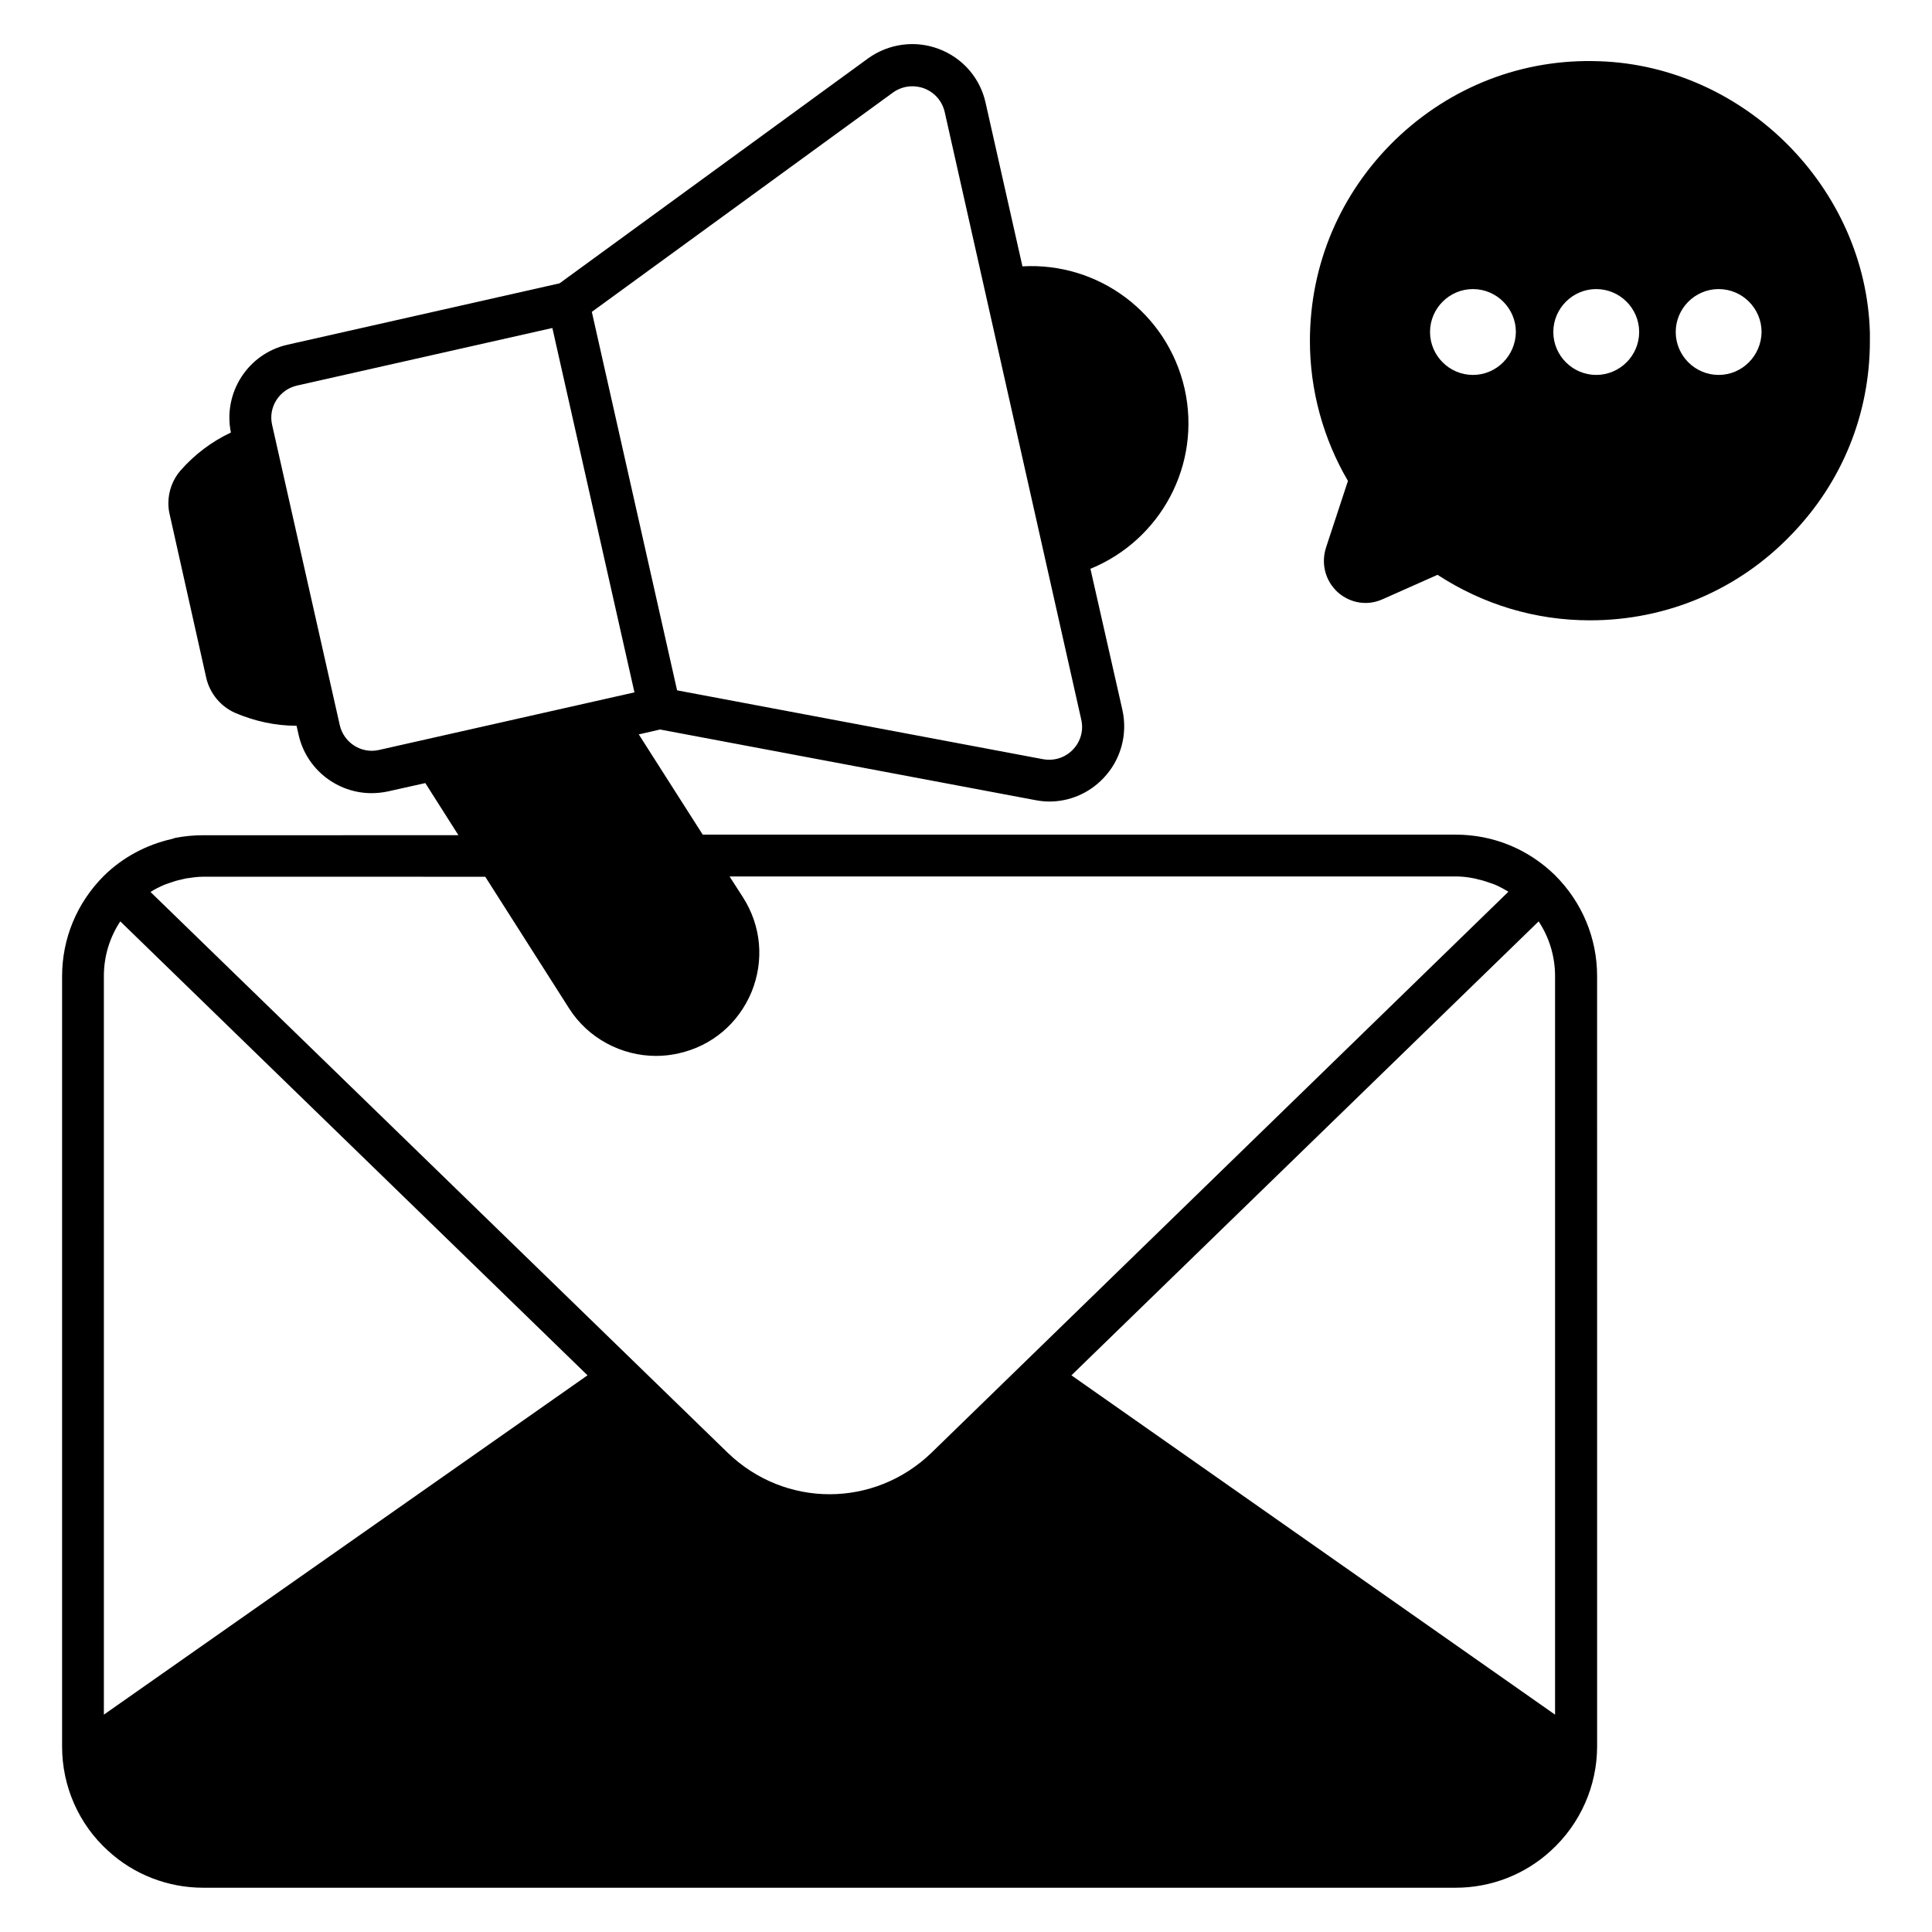
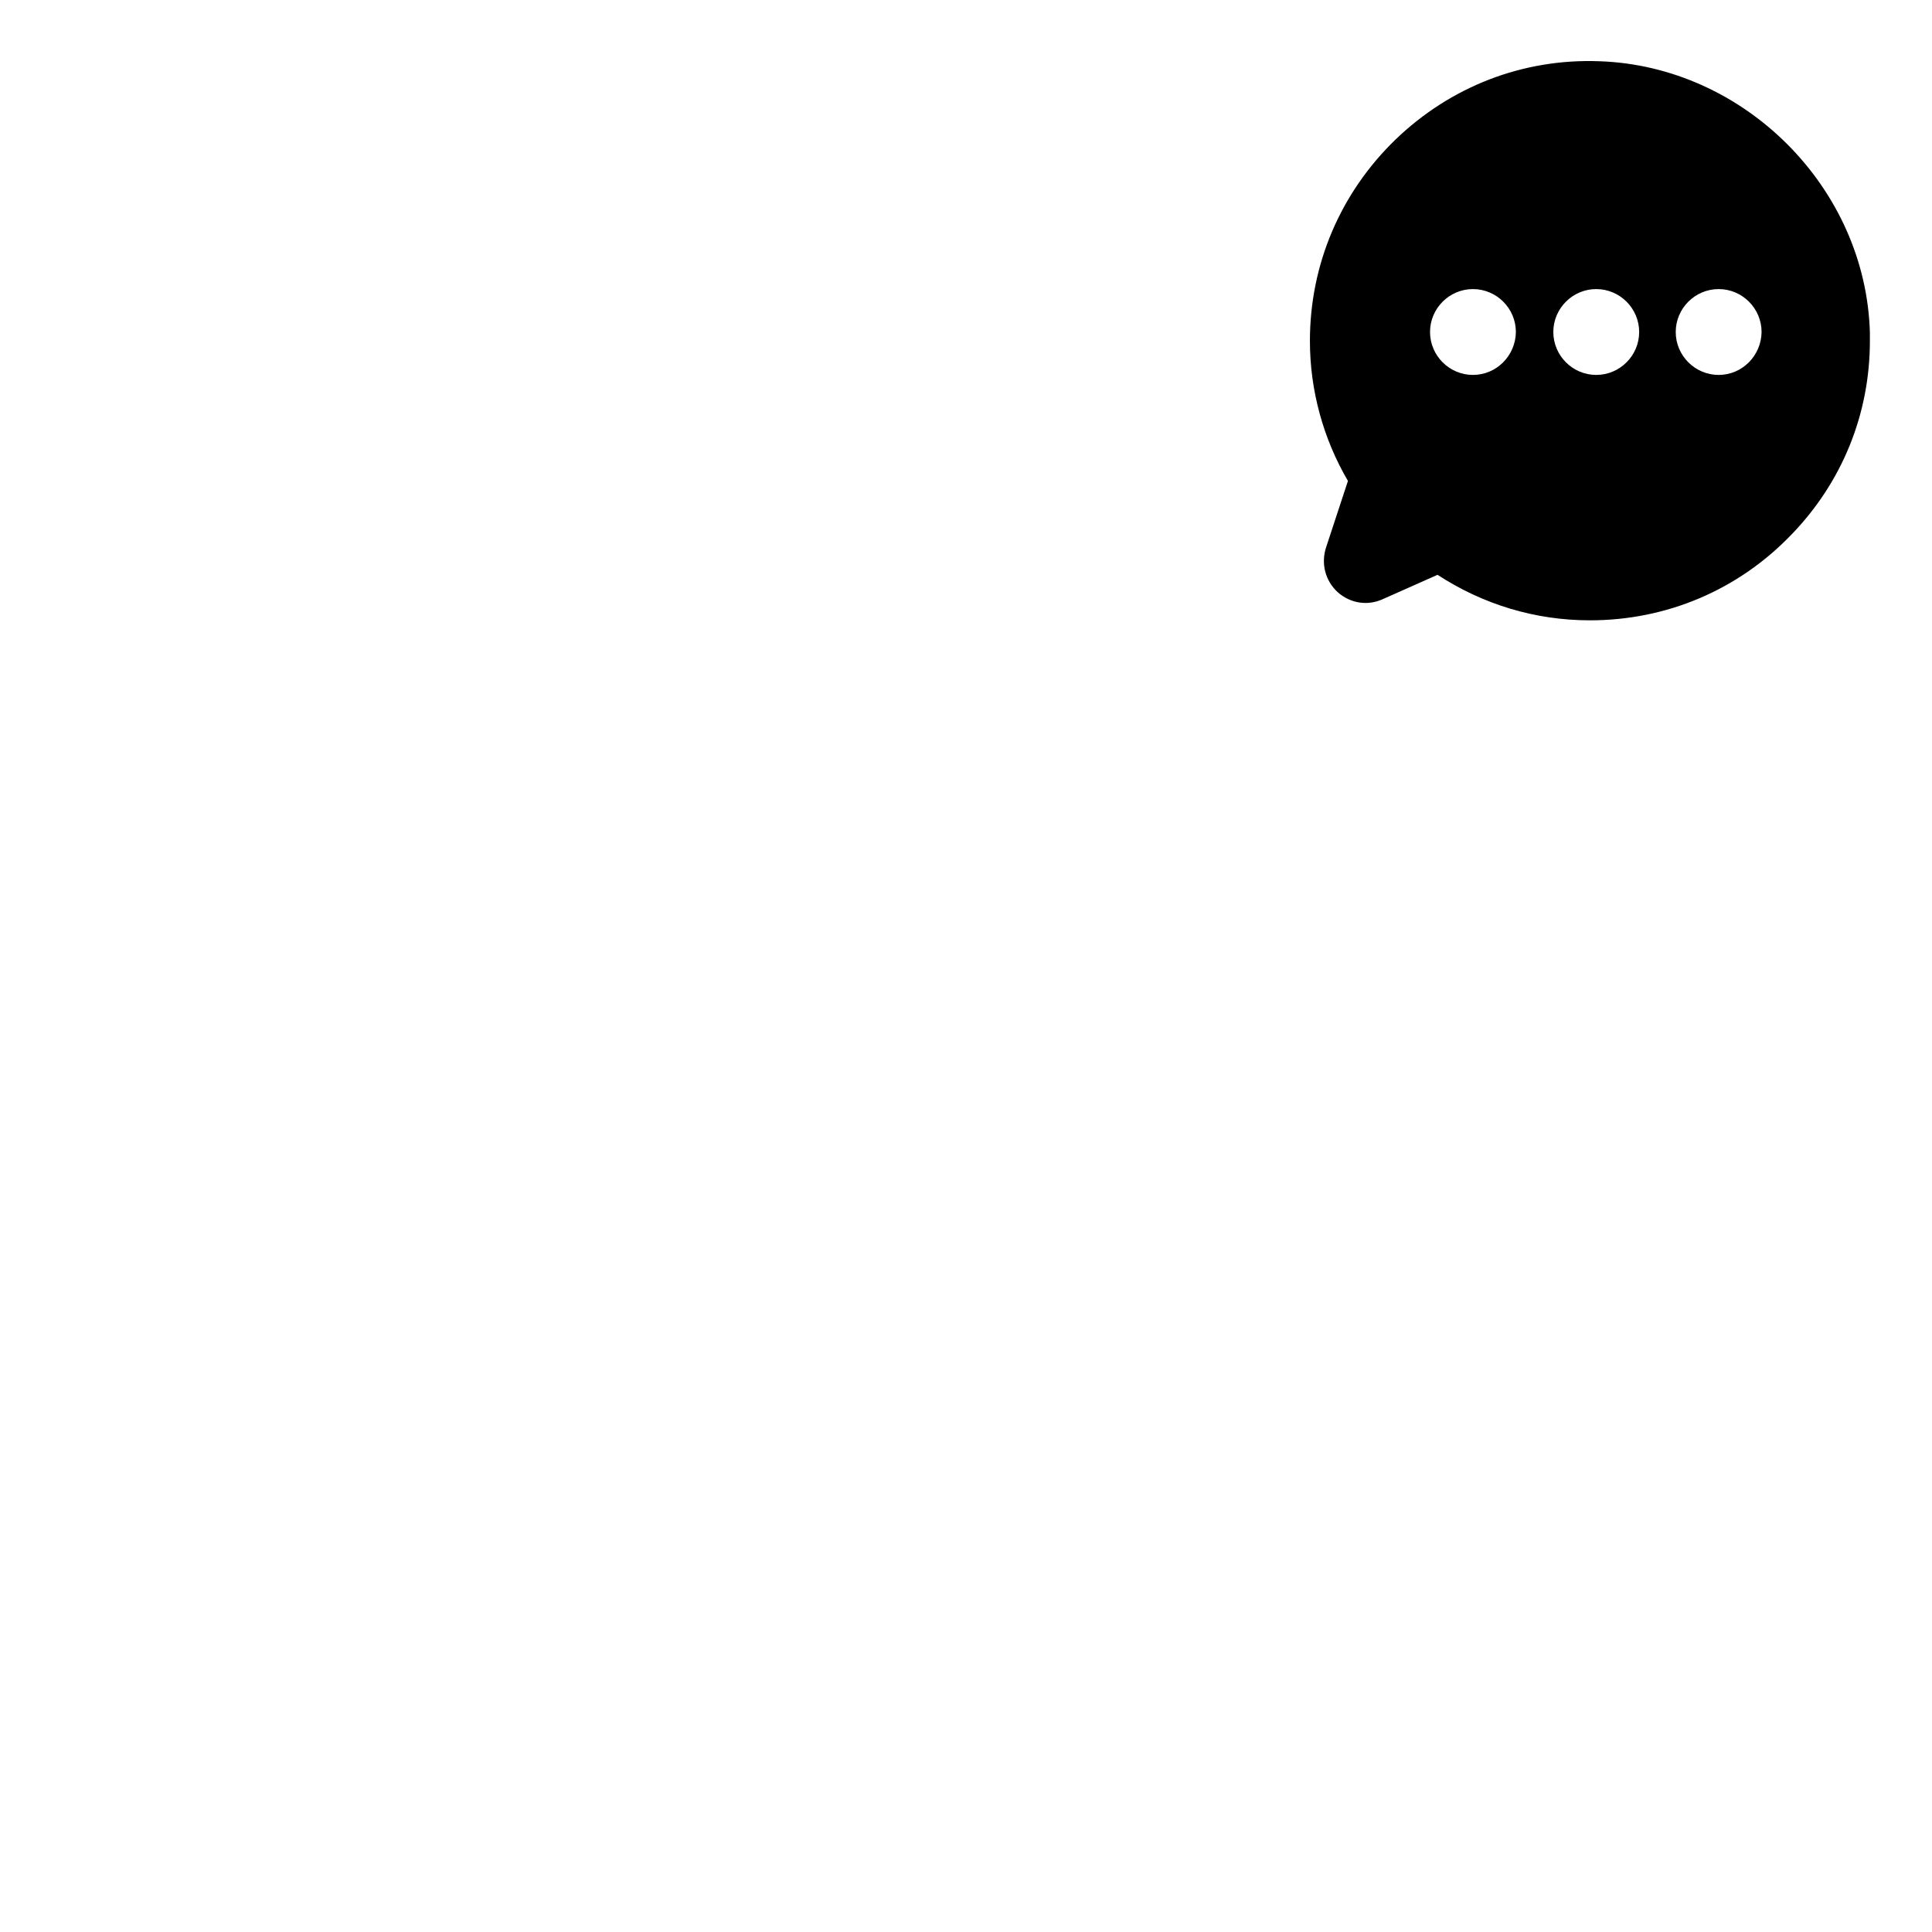
<svg xmlns="http://www.w3.org/2000/svg" fill="#000000" width="800px" height="800px" version="1.1" viewBox="144 144 512 512">
  <g>
-     <path d="m529.77 365.19h-199.54l-16.945-26.566 5.648-1.297 99.387 18.703c1.223 0.23 2.441 0.383 3.742 0.383 5.344 0 10.457-2.137 14.273-6.106 4.656-4.809 6.566-11.602 5.113-18.168l-8.473-37.402c18.625-7.633 29.465-27.559 24.961-47.711-4.582-20.152-22.902-33.586-42.977-32.441l-9.77-43.359c-1.449-6.566-6.106-11.91-12.441-14.273-6.258-2.367-13.281-1.375-18.703 2.519l-81.758 59.613-72.059 16.258c-10.535 2.367-17.176 12.746-15.039 23.281-5.039 2.367-9.617 5.801-13.359 10.078-2.062 2.367-3.207 5.496-3.207 8.625 0 0.992 0.078 1.832 0.305 2.824l9.77 43.664c0.992 4.047 3.816 7.406 7.559 9.082 5.191 2.215 10.688 3.434 16.258 3.434h0.078l0.535 2.367c2.062 9.238 10.305 15.496 19.312 15.496 1.449 0 2.902-0.152 4.352-0.457l9.922-2.215 8.777 13.816-67.629 0.004c-2.441 0-4.887 0.23-7.328 0.688-0.383 0.078-0.688 0.23-0.992 0.305-6.719 1.527-12.977 4.809-18.016 9.77-7.176 7.176-11.07 16.641-11.07 26.641v204.12c0 10.535 4.426 20.609 12.215 27.633 6.797 6.258 15.805 9.77 25.191 9.77h331.91c9.391 0 18.398-3.512 25.266-9.848 7.785-7.098 12.215-17.176 12.215-27.633l-0.004-204.12c0-10.078-3.969-19.543-11.145-26.719-7.098-6.945-16.41-10.762-26.332-10.762zm-149.16-196.64c2.441-1.754 5.418-2.137 8.246-1.145 2.824 1.07 4.809 3.359 5.496 6.258l36.18 160.99c0.688 2.902-0.152 5.879-2.215 8.016s-4.961 3.055-7.938 2.519l-96.945-18.242-22.594-100.3zm-136.18 174.2c-4.656 1.07-9.312-1.91-10.383-6.566l-17.938-79.613c-1.07-4.656 1.91-9.312 6.566-10.383l67.707-15.266 15.648 69.465 6.106 27.098zm-72.902 59.926c0-5.266 1.527-10.23 4.352-14.504l123.82 120.3-128.17 89.922zm256.41 105.8 123.82-120.3c2.824 4.273 4.352 9.312 4.352 14.504v195.72zm-158.85-132.13h3.512l22.215 34.887c5.039 7.938 13.895 12.594 23.055 12.594 1.984 0 4.047-0.23 6.031-0.688 8.777-1.984 15.727-7.863 19.238-16.184 3.434-8.398 2.594-17.559-2.215-25.113l-3.586-5.574h192.43c1.527 0 3.055 0.152 4.582 0.457 0.457 0.078 0.84 0.152 1.297 0.305 1.145 0.23 2.289 0.609 3.359 0.992 0.383 0.152 0.762 0.23 1.07 0.383 1.297 0.535 2.519 1.223 3.664 1.91l-152.83 148.62c-15.191 14.734-38.93 14.734-54.121 0l-152.9-148.55c1.145-0.762 2.441-1.375 3.664-1.91 0.383-0.152 0.688-0.23 1.07-0.383 1.07-0.383 2.215-0.762 3.359-0.992 0.457-0.078 0.84-0.23 1.297-0.305 1.527-0.23 3.055-0.457 4.582-0.457z" />
    <path d="m567.86 160.23c-20.305-0.762-39.465 6.719-54.047 20.762-14.578 14.125-22.672 33.055-22.672 53.359 0 13.055 3.512 25.879 10.078 37.098l-5.801 17.633c-1.375 4.273-0.23 8.777 3.055 11.832 3.359 2.977 7.938 3.742 12.062 1.832l14.426-6.414c12.062 7.863 25.879 12.062 40.383 12.062 20.305 0 39.234-8.016 53.281-22.594 13.586-13.969 20.914-32.137 20.914-51.449v-2.215c-1.07-38.32-33.207-70.609-71.68-71.906zm-33.512 83.129c-6.258 0-11.375-5.113-11.375-11.375 0-6.258 5.113-11.375 11.375-11.375 6.258 0 11.375 5.113 11.375 11.375-0.078 6.262-5.117 11.375-11.375 11.375zm32.672 0c-6.258 0-11.375-5.113-11.375-11.375 0-6.258 5.113-11.375 11.375-11.375 6.258 0 11.375 5.113 11.375 11.375s-5.117 11.375-11.375 11.375zm32.441 0c-6.258 0-11.375-5.113-11.375-11.375 0-6.258 5.113-11.375 11.375-11.375 6.258 0 11.375 5.113 11.375 11.375-0.078 6.262-5.113 11.375-11.375 11.375z" />
  </g>
</svg>